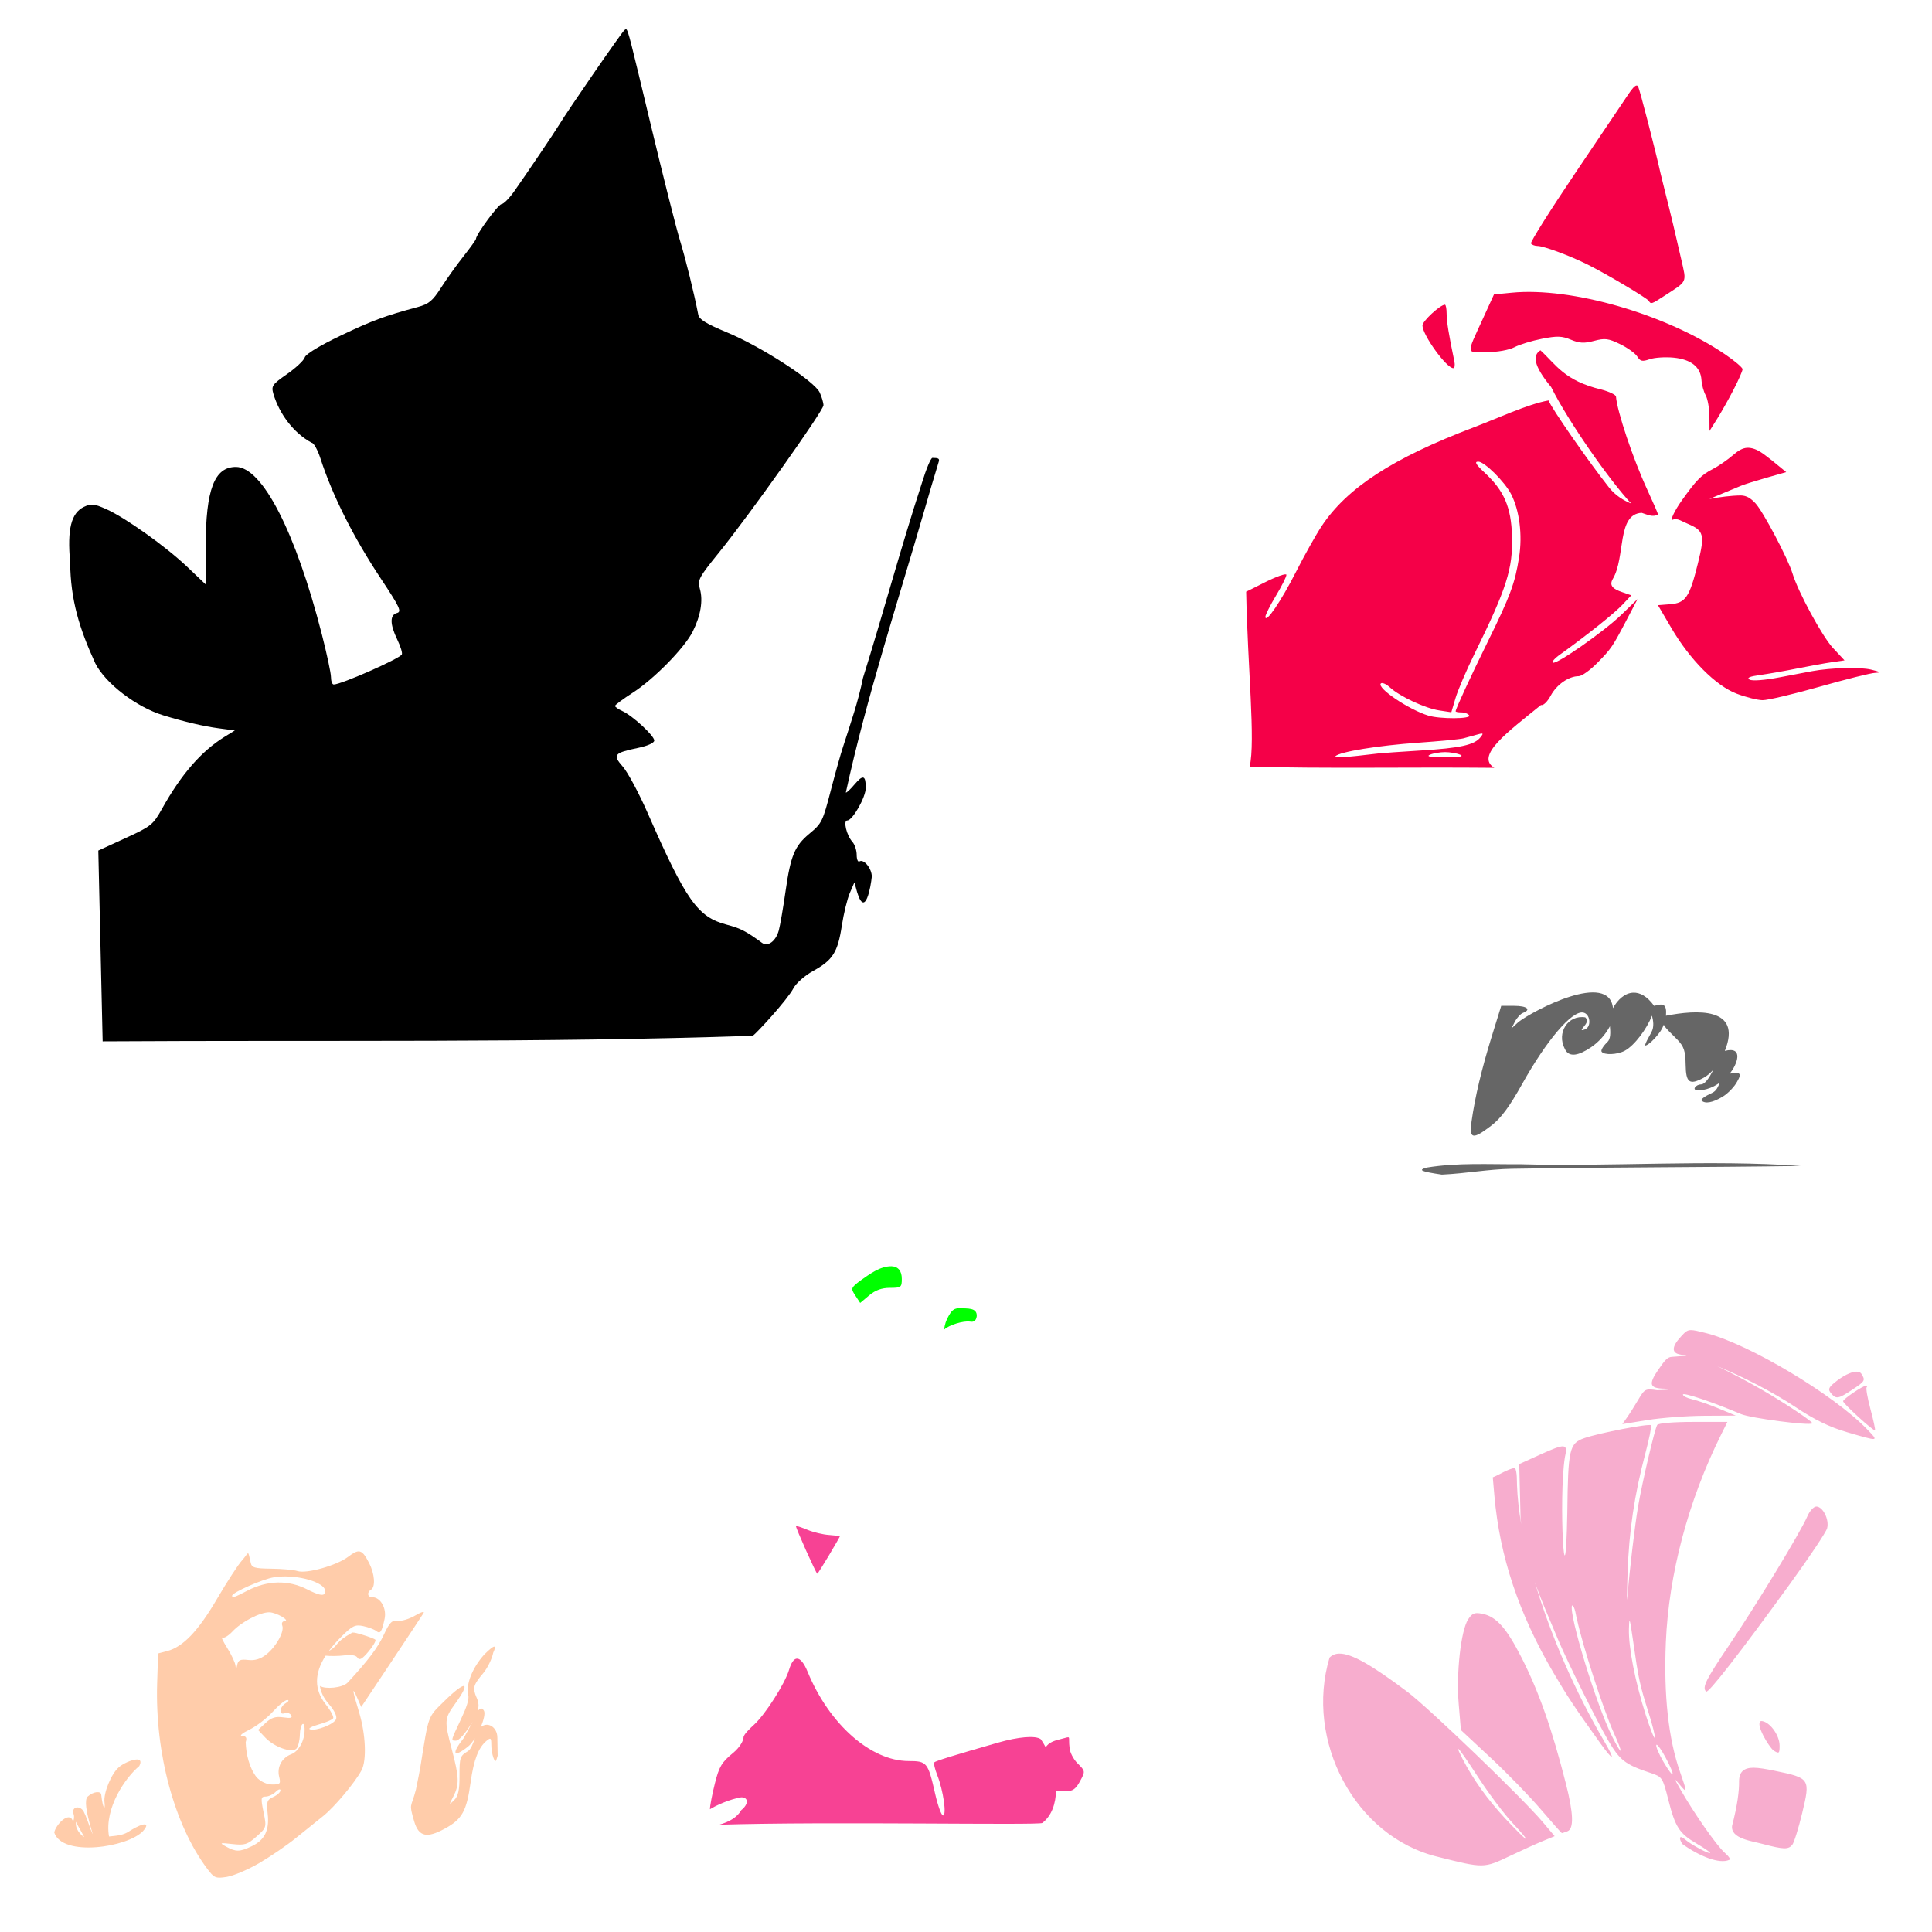
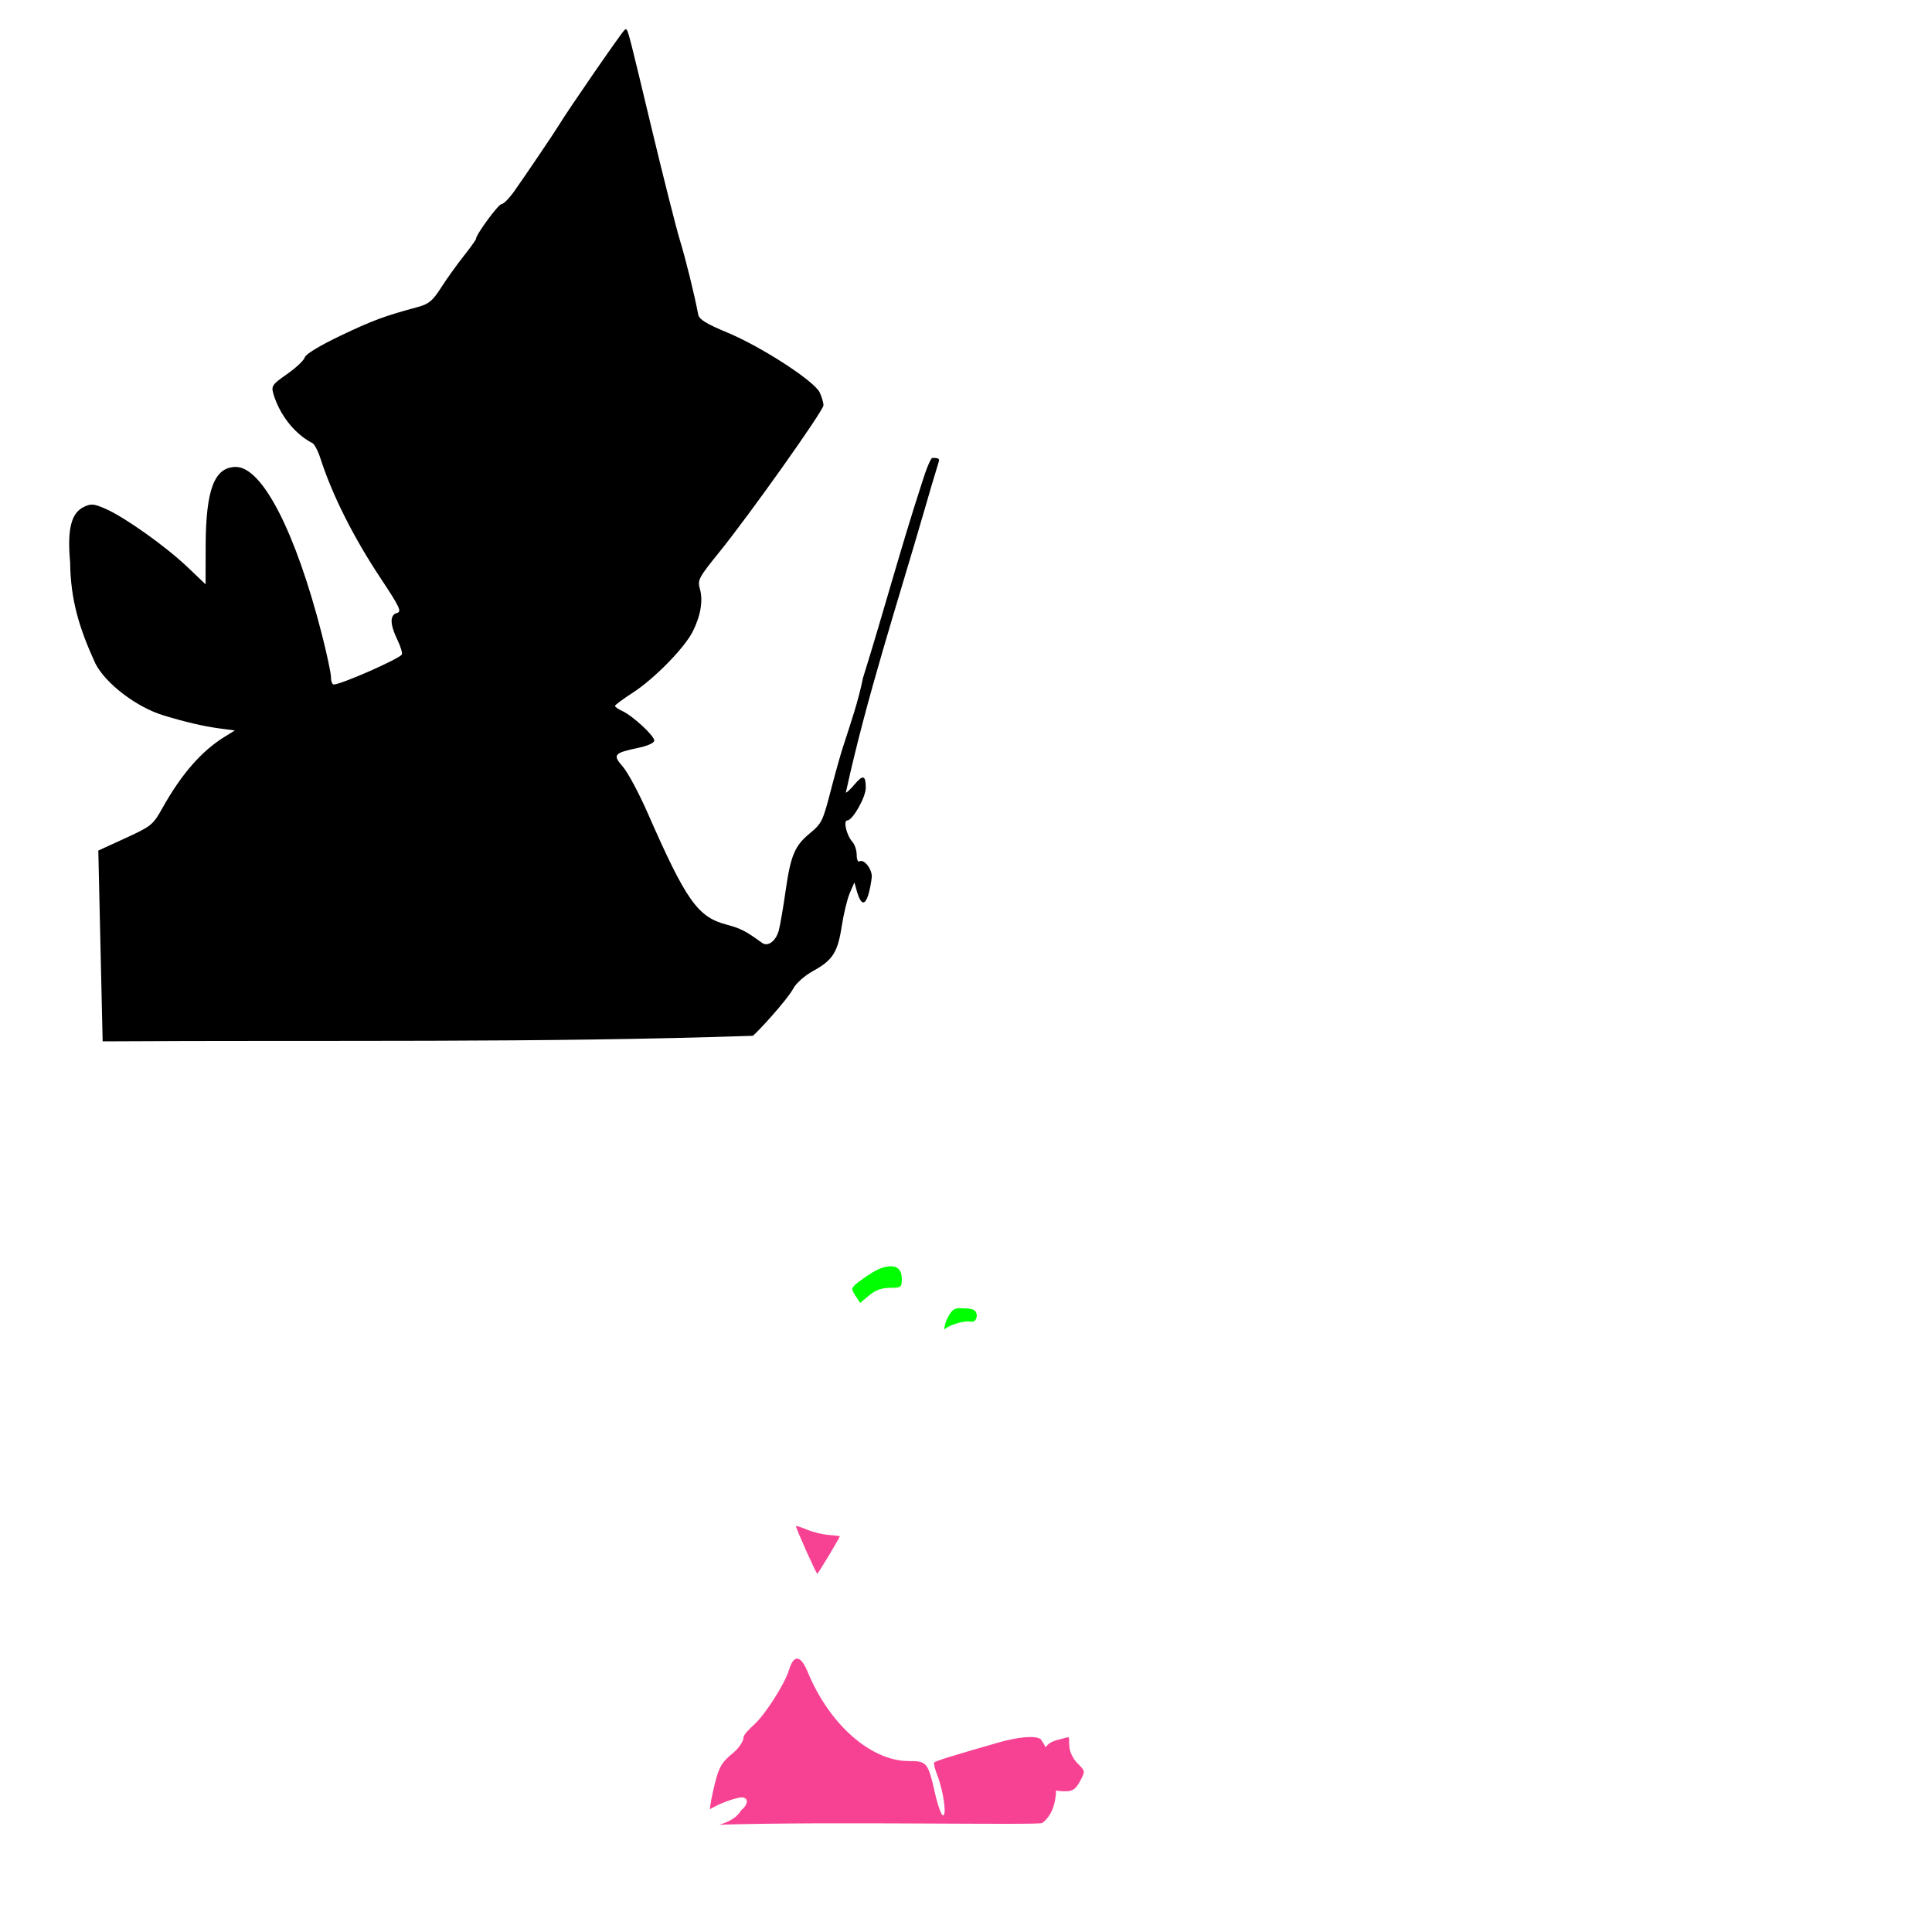
<svg xmlns="http://www.w3.org/2000/svg" xmlns:ns1="http://www.inkscape.org/namespaces/inkscape" xmlns:ns2="http://sodipodi.sourceforge.net/DTD/sodipodi-0.dtd" width="1080" height="1080" id="svg2" version="1.1" ns1:version="0.47 r22583" ns2:docname="BlueFairyGodmother.svg">
  <defs id="defs4">
    <ns1:perspective ns2:type="inkscape:persp3d" ns1:vp_x="0 : 526.18109 : 1" ns1:vp_y="0 : 1000 : 0" ns1:vp_z="744.09448 : 526.18109 : 1" ns1:persp3d-origin="372.04724 : 350.78739 : 1" id="perspective10" />
    <ns1:perspective id="perspective2820" ns1:persp3d-origin="0.5 : 0.33333333 : 1" ns1:vp_z="1 : 0.5 : 1" ns1:vp_y="0 : 1000 : 0" ns1:vp_x="0 : 0.5 : 1" ns2:type="inkscape:persp3d" />
    <ns1:perspective id="perspective3184" ns1:persp3d-origin="0.5 : 0.33333333 : 1" ns1:vp_z="1 : 0.5 : 1" ns1:vp_y="0 : 1000 : 0" ns1:vp_x="0 : 0.5 : 1" ns2:type="inkscape:persp3d" />
    <ns1:perspective id="perspective4404" ns1:persp3d-origin="0.5 : 0.33333333 : 1" ns1:vp_z="1 : 0.5 : 1" ns1:vp_y="0 : 1000 : 0" ns1:vp_x="0 : 0.5 : 1" ns2:type="inkscape:persp3d" />
    <ns1:perspective id="perspective4404-7" ns1:persp3d-origin="0.5 : 0.33333333 : 1" ns1:vp_z="1 : 0.5 : 1" ns1:vp_y="0 : 1000 : 0" ns1:vp_x="0 : 0.5 : 1" ns2:type="inkscape:persp3d" />
    <ns1:perspective id="perspective4444" ns1:persp3d-origin="0.5 : 0.33333333 : 1" ns1:vp_z="1 : 0.5 : 1" ns1:vp_y="0 : 1000 : 0" ns1:vp_x="0 : 0.5 : 1" ns2:type="inkscape:persp3d" />
    <ns1:perspective id="perspective4540" ns1:persp3d-origin="0.5 : 0.33333333 : 1" ns1:vp_z="1 : 0.5 : 1" ns1:vp_y="0 : 1000 : 0" ns1:vp_x="0 : 0.5 : 1" ns2:type="inkscape:persp3d" />
    <ns1:perspective id="perspective4578" ns1:persp3d-origin="0.5 : 0.33333333 : 1" ns1:vp_z="1 : 0.5 : 1" ns1:vp_y="0 : 1000 : 0" ns1:vp_x="0 : 0.5 : 1" ns2:type="inkscape:persp3d" />
    <ns1:perspective id="perspective4759" ns1:persp3d-origin="0.5 : 0.33333333 : 1" ns1:vp_z="1 : 0.5 : 1" ns1:vp_y="0 : 1000 : 0" ns1:vp_x="0 : 0.5 : 1" ns2:type="inkscape:persp3d" />
    <ns1:perspective id="perspective4850" ns1:persp3d-origin="0.5 : 0.33333333 : 1" ns1:vp_z="1 : 0.5 : 1" ns1:vp_y="0 : 1000 : 0" ns1:vp_x="0 : 0.5 : 1" ns2:type="inkscape:persp3d" />
    <ns1:perspective id="perspective5170" ns1:persp3d-origin="0.5 : 0.33333333 : 1" ns1:vp_z="1 : 0.5 : 1" ns1:vp_y="0 : 1000 : 0" ns1:vp_x="0 : 0.5 : 1" ns2:type="inkscape:persp3d" />
    <ns1:perspective id="perspective5249" ns1:persp3d-origin="0.5 : 0.33333333 : 1" ns1:vp_z="1 : 0.5 : 1" ns1:vp_y="0 : 1000 : 0" ns1:vp_x="0 : 0.5 : 1" ns2:type="inkscape:persp3d" />
    <ns1:perspective id="perspective5275" ns1:persp3d-origin="0.5 : 0.33333333 : 1" ns1:vp_z="1 : 0.5 : 1" ns1:vp_y="0 : 1000 : 0" ns1:vp_x="0 : 0.5 : 1" ns2:type="inkscape:persp3d" />
    <ns1:perspective id="perspective5303" ns1:persp3d-origin="0.5 : 0.33333333 : 1" ns1:vp_z="1 : 0.5 : 1" ns1:vp_y="0 : 1000 : 0" ns1:vp_x="0 : 0.5 : 1" ns2:type="inkscape:persp3d" />
    <ns1:perspective id="perspective5522" ns1:persp3d-origin="0.5 : 0.33333333 : 1" ns1:vp_z="1 : 0.5 : 1" ns1:vp_y="0 : 1000 : 0" ns1:vp_x="0 : 0.5 : 1" ns2:type="inkscape:persp3d" />
    <ns1:perspective id="perspective5852" ns1:persp3d-origin="0.5 : 0.33333333 : 1" ns1:vp_z="1 : 0.5 : 1" ns1:vp_y="0 : 1000 : 0" ns1:vp_x="0 : 0.5 : 1" ns2:type="inkscape:persp3d" />
    <ns1:perspective id="perspective5979" ns1:persp3d-origin="0.5 : 0.33333333 : 1" ns1:vp_z="1 : 0.5 : 1" ns1:vp_y="0 : 1000 : 0" ns1:vp_x="0 : 0.5 : 1" ns2:type="inkscape:persp3d" />
    <ns1:perspective id="perspective5995" ns1:persp3d-origin="0.5 : 0.33333333 : 1" ns1:vp_z="1 : 0.5 : 1" ns1:vp_y="0 : 1000 : 0" ns1:vp_x="0 : 0.5 : 1" ns2:type="inkscape:persp3d" />
    <ns1:perspective id="perspective6013" ns1:persp3d-origin="0.5 : 0.33333333 : 1" ns1:vp_z="1 : 0.5 : 1" ns1:vp_y="0 : 1000 : 0" ns1:vp_x="0 : 0.5 : 1" ns2:type="inkscape:persp3d" />
    <ns1:perspective id="perspective6027" ns1:persp3d-origin="0.5 : 0.33333333 : 1" ns1:vp_z="1 : 0.5 : 1" ns1:vp_y="0 : 1000 : 0" ns1:vp_x="0 : 0.5 : 1" ns2:type="inkscape:persp3d" />
  </defs>
  <ns2:namedview id="base" pagecolor="#ffffff" bordercolor="#666666" borderopacity="1.0" ns1:pageopacity="0.0" ns1:pageshadow="2" ns1:zoom="0.22685185" ns1:cx="916.37705" ns1:cy="42.825155" ns1:document-units="in" ns1:current-layer="layer1" showgrid="false" units="in" ns1:showpageshadow="false" borderlayer="false" ns1:window-width="1280" ns1:window-height="747" ns1:window-x="-4" ns1:window-y="-4" ns1:window-maximized="1" showguides="true" ns1:guide-bbox="true" />
  <g ns1:label="Layer 1" ns1:groupmode="layer" id="layer1" transform="translate(0,27.64)">
    <path style="fill:#000000" d="m 349.845,-11.319 c -0.229,0.041 -0.453,0.311 -0.757,0.499 -1.266,0.783 -31.915,45.201 -36.556,52.976 -2.229,3.734 -18.63,28.014 -25.059,37.107 -2.791,3.948 -5.987,7.177 -7.091,7.177 -1.765,0 -14.302,17.05 -14.302,19.449 0,0.506 -3.136,4.892 -6.97,9.741 -3.835,4.85 -9.493,12.763 -12.581,17.59 -4.658,7.279 -6.854,9.121 -12.874,10.74 -18.684,5.023 -25.465,7.539 -43.303,16.058 -11.574,5.527 -19.484,10.314 -19.982,12.117 -0.454,1.641 -4.888,5.833 -9.862,9.311 -8.412,5.882 -8.95,6.667 -7.659,11.17 3.32,11.058 11.164,21.743 21.393,27.262 1.125,0 3.344,3.987 4.922,8.864 6.667,20.606 18.422,43.979 33.699,67.003 10.59,15.96 11.8,18.563 9.07,19.276 -4.095,1.071 -4.024,6.235 0.189,14.956 1.835,3.797 2.955,7.518 2.496,8.261 -1.548,2.505 -33.917,16.764 -38.054,16.764 -0.859,0 -1.549,-1.854 -1.549,-4.113 0,-2.26 -2.317,-13.083 -5.129,-24.061 -14.635,-57.139 -33.275,-93.439 -48.002,-93.439 -12.022,0 -16.831,12.546 -16.918,44.198 l -0.052,21.411 -10.137,-9.655 C 92.692,277.833 69.953,261.639 59.237,256.898 c -6.697,-2.962 -8.294,-3.119 -12.323,-1.188 -7.131,3.418 -9.392,12.478 -7.711,30.894 0.242,21.265 5.136,37.031 14.096,56.624 5.734,11.239 22.941,24.395 37.916,28.983 11.943,3.659 22.58,6.157 31.032,7.28 l 9.036,1.205 -5.852,3.614 c -12.918,8.001 -24.134,20.92 -34.852,40.136 -5.003,8.97 -6.123,9.867 -20.464,16.437 l -15.163,6.953 2.428,106.649 c 126.516,-0.774 243.629,0.921 363.445,-3.107 2.25,-1.577 19.247,-20.017 22.753,-26.626 1.485,-2.799 6.381,-7.096 10.912,-9.587 11.032,-6.064 13.806,-10.421 16.075,-25.197 1.058,-6.885 3.081,-15.182 4.492,-18.433 l 2.564,-5.903 1.532,5.49 c 4.512,14.851 7.703,-3.422 8.192,-8.743 0,-4.522 -4.456,-9.997 -6.902,-8.485 -0.854,0.528 -1.549,-1.112 -1.549,-3.649 0,-2.536 -1.071,-5.814 -2.392,-7.28 -3.258,-3.617 -5.264,-11.962 -2.874,-11.962 2.976,0 10.344,-13.003 10.344,-18.261 0,-7.052 -1.551,-7.505 -6.316,-1.842 -2.335,2.775 -4.504,4.79 -4.819,4.475 11.658,-53.514 28.846,-105.742 44.06,-158.342 0.609,-2.349 6.441,-22.034 7.831,-26.436 0.589,-1.865 -0.053,-2.272 -3.511,-2.272 -0.873,0 -3.491,6.26 -5.835,13.924 -11.796,36.104 -21.606,72.816 -32.959,109.049 -2.651,13.22 -6.958,25.478 -11.153,38.518 -1.27,3.826 -4.218,14.281 -6.54,23.218 -4.916,18.913 -5.184,19.455 -12.495,25.558 -7.992,6.672 -10.277,12.19 -13.063,31.668 -1.363,9.525 -3.085,19.555 -3.838,22.271 -1.667,6.01 -6.122,9.263 -9.397,6.867 -8.916,-6.524 -12.001,-8.107 -19.827,-10.172 -16.116,-4.251 -22.569,-13.382 -44.06,-62.373 -4.874,-11.111 -11.122,-22.77 -13.872,-25.903 -5.872,-6.687 -5.041,-7.68 8.692,-10.55 5.253,-1.098 8.864,-2.766 8.864,-4.079 0,-2.688 -12.093,-13.857 -17.831,-16.471 -2.273,-1.035 -4.122,-2.327 -4.113,-2.874 0.008,-0.548 4.46,-3.864 9.896,-7.366 11.947,-7.696 28.909,-24.984 33.544,-34.198 4.449,-8.842 5.875,-17.351 4.01,-23.855 -1.41,-4.915 -0.679,-6.295 10.619,-20.257 17.309,-21.391 58.466,-79.388 58.466,-82.389 0,-1.391 -0.948,-4.597 -2.1,-7.125 -2.893,-6.35 -32.682,-25.669 -51.805,-33.596 -11.56,-4.791 -15.578,-7.27 -16.092,-9.931 -2.307,-11.931 -6.914,-30.621 -10.241,-41.548 -2.121,-6.967 -9.328,-35.468 -16.006,-63.337 -11.508,-48.025 -12.987,-54.554 -14.13,-54.697 -0.033,-0.004 -0.071,-0.006 -0.103,0 z" id="path6116" ns2:nodetypes="csssssssssssccssssssssscccssccscccsccccsssccccssssssccsscccsssssssssssssssssssssssc" />
-     <path id="path6035" style="fill:#f50048;fill-opacity:1" d="m 807.789,392.802 c 2.787,0 6.593,0.647 8.451,1.446 2.311,0.993 -0.363,1.463 -8.451,1.463 -8.087,0 -10.744,-0.47 -8.433,-1.463 1.858,-0.798 5.647,-1.446 8.433,-1.446 z M 828.322,382.424 c 0.805,0.005 0.437,0.649 -0.809,2.169 -3.472,4.235 -11.219,5.934 -33.235,7.297 -11.148,0.691 -21.79,1.429 -23.648,1.652 -18.818,2.263 -25.133,2.668 -24.078,1.532 2.271,-2.445 23.774,-5.959 46.04,-7.521 12.076,-0.848 23.477,-1.943 25.335,-2.427 1.858,-0.483 5.285,-1.42 7.607,-2.083 1.405,-0.401 2.305,-0.62 2.788,-0.62 z m -1.962,-152.008 c 3.466,0 14.799,11.23 18.381,18.209 4.652,9.065 6.384,22.768 4.44,35.179 -2.275,14.528 -4.912,21.67 -17.435,47.107 -9.669,19.64 -18.037,37.771 -18.037,39.069 0,0.349 1.467,0.62 3.27,0.62 1.803,0 3.746,0.775 4.32,1.704 1.23,1.99 -16.35,2.068 -22.787,0.103 -11.056,-3.375 -29.042,-15.531 -26.608,-17.986 0.7,-0.706 2.991,0.289 5.077,2.203 5.511,5.055 19.621,11.647 27.503,12.857 l 6.816,1.05 2.358,-7.952 c 1.291,-4.372 6.022,-15.421 10.516,-24.56 18.127,-36.865 21.591,-47.744 21.049,-66.056 -0.476,-16.081 -4.422,-25.262 -15.129,-35.214 -5.119,-4.758 -6.046,-6.334 -3.735,-6.334 z m 150.321,-7.728 c -2.566,0.148 -4.957,1.518 -7.797,3.993 -3.133,2.73 -8.319,6.297 -11.514,7.934 -6.285,3.221 -9.143,6.126 -17.314,17.624 -3.698,5.203 -6.853,11.386 -4.854,10.619 2.286,-1.175 5.589,1.267 8.089,2.22 9.252,3.89 9.829,6.091 5.852,22.202 -4.682,18.966 -6.873,22.178 -15.524,22.839 l -6.816,0.534 7.452,12.702 c 10.437,17.8 24.825,32.287 36.522,36.763 5.109,1.955 11.63,3.6 14.475,3.649 2.844,0.049 17.194,-3.341 31.892,-7.521 14.698,-4.18 28.704,-7.669 31.135,-7.762 3.431,-0.132 2.921,-0.538 -2.323,-1.807 -6.174,-1.494 -22.491,-1.065 -32.942,0.861 -2.322,0.428 -10.561,1.992 -18.312,3.477 -8.263,1.582 -15.147,2.111 -16.643,1.274 -1.785,-0.999 -0.093,-1.777 5.645,-2.564 4.51,-0.619 13.893,-2.264 20.86,-3.666 6.967,-1.402 15.79,-2.997 19.603,-3.545 l 6.936,-0.998 -6.506,-6.988 c -5.929,-6.363 -19.454,-31.285 -22.581,-41.616 -2.515,-8.311 -16.456,-34.701 -20.739,-39.258 -2.587,-2.753 -4.876,-4.245 -8.106,-4.337 -5.914,0.075 -11.79,0.943 -17.607,1.945 7.944,-3.299 15.939,-6.629 17.762,-7.384 1.858,-0.769 8.272,-2.785 14.268,-4.492 l 10.912,-3.098 -7.538,-6.179 c -4.145,-3.08 -8.696,-7.61 -14.285,-7.418 z M 861.109,168.185 c -4.293,2.663 -4.213,8.241 6.007,20.58 9.565,19.243 32.585,52.075 44.749,65.075 -4.021,-1.604 -8.714,-4.302 -12.478,-9.053 -11.421,-14.416 -32.435,-44.675 -33.734,-48.57 -11.449,1.95 -29.619,10.447 -41.72,14.991 -45.31,17.214 -70.955,33.861 -85.126,55.265 -3.169,4.787 -9.631,16.303 -14.354,25.593 -8.286,16.298 -16.965,29.051 -17.091,25.111 -0.034,-1.049 2.6,-6.321 5.852,-11.721 3.251,-5.399 5.903,-10.684 5.903,-11.755 0,-1.071 -5.748,0.973 -12.771,4.544 -4.544,2.311 -7.632,3.887 -9.741,4.871 0.813,42.299 5.28,83.409 1.962,97.793 40.313,1.222 89.84,0.214 136.759,0.671 -10.867,-6.661 7.533,-20.083 26.109,-35.128 1.224,0.47 3.558,-1.772 5.421,-5.232 3.334,-6.19 10.075,-10.877 15.662,-10.877 1.711,0 6.388,-3.352 10.395,-7.435 7.886,-8.035 8.38,-8.742 16.815,-24.836 l 5.662,-10.809 -9.036,8.743 c -9.739,9.417 -36.756,28.285 -38.295,26.746 -0.516,-0.516 0.885,-2.251 3.115,-3.855 16.333,-11.752 31.139,-23.561 35.971,-28.691 l 4.75,-5.06 -5.181,-1.807 c -4.396,-1.533 -7.536,-3.313 -5.129,-7.384 7.19,-12.16 2.136,-36.164 16.092,-36.935 3.054,0.953 6.176,2.656 9.191,0.964 0,-0.461 -2.728,-6.738 -6.058,-13.941 -7.909,-17.106 -16.886,-43.827 -17.469,-52.012 -0.069,-0.969 -3.723,-2.73 -8.124,-3.907 -20.841,-4.945 -25.374,-13.968 -34.112,-21.939 z M 914.764,20.162 c -0.962,0.157 -2.409,1.739 -4.441,4.785 -2.341,3.509 -15.761,23.43 -29.81,44.267 -14.049,20.837 -25.151,38.497 -24.681,39.258 0.471,0.761 2.13,1.394 3.7,1.394 3.399,9.1e-4 18.229,5.511 27.985,10.395 10.672,5.342 33.19,18.716 34.164,20.292 1.216,1.967 1.46,1.893 8.623,-2.754 13.261,-8.603 12.539,-7.091 9.552,-20.343 -2.935,-13.021 -6.117,-26.345 -9.087,-38.002 -1.065,-4.18 -2.186,-8.727 -2.496,-10.12 -2.951,-13.283 -11.636,-46.913 -12.547,-48.604 -0.197,-0.366 -0.455,-0.557 -0.775,-0.568 -0.06,-0.002 -0.125,-0.011 -0.189,0 z m 54.365,169.925 c 2.738,-5.315 4.979,-10.417 4.979,-11.338 0,-0.921 -4.407,-4.667 -9.794,-8.325 -33.04,-22.437 -85.852,-37.697 -119.225,-34.449 l -9.943,0.967 -6.247,13.67 c -9.343,20.445 -9.551,18.753 2.282,18.626 5.976,-0.064 12.486,-1.242 15.428,-2.792 2.799,-1.475 9.685,-3.586 15.303,-4.691 8.522,-1.677 11.211,-1.593 16.229,0.504 4.799,2.005 7.422,2.138 12.972,0.657 6.046,-1.614 7.948,-1.375 14.533,1.824 4.167,2.025 8.485,5.135 9.595,6.912 1.694,2.713 2.802,2.958 6.908,1.526 2.69,-0.938 8.704,-1.338 13.364,-0.89 9.817,0.943 15.174,5.229 15.624,12.497 0.164,2.658 1.22,6.492 2.345,8.521 1.125,2.029 2.07,7.349 2.099,11.823 l 0.053,8.134 4.258,-6.756 c 2.342,-3.716 6.499,-11.105 9.237,-16.42 z M 813.001,174.366 c -3.086,-14.685 -4.333,-22.36 -4.333,-26.685 0,-2.741 -0.431,-4.984 -0.957,-4.984 -2.606,0 -12.554,9.197 -12.549,11.601 0.012,5.31 13.41,23.868 17.232,23.868 0.773,0 1.046,-1.71 0.606,-3.8 z" />
    <path id="path6189" style="fill:#00ff00" d="m 536.994,703.65 c -3.498,-0.059 -4.678,0.88 -6.557,4.062 -1.561,2.643 -2.432,5.276 -2.599,7.883 2.513,-2.495 10.754,-5.086 14.509,-4.44 2.161,0.371 3.313,-0.592 3.666,-3.064 0.236,-4.912 -5.325,-4.138 -9.019,-4.44 z m -38.639,-23.441 c -6.554,-0.059 -12.269,4.465 -17.366,7.986 -5.368,4.094 -5.478,4.382 -2.857,8.382 l 2.719,4.131 5.008,-4.217 c 3.477,-2.926 7.034,-4.217 11.635,-4.217 6.219,0 6.626,-0.308 6.626,-5.008 0,-4.572 -2.125,-6.917 -5.766,-7.057 z" />
-     <path id="path6054" style="fill:#f7adce;fill-opacity:1" d="m 980.413,960.543 c -5.382,-0.047 -8.223,2.121 -8.261,7.573 0.077,5.384 -0.832,12.972 -3.907,24.922 -0.851,7.2 11.098,8.437 17.056,10.103 11.79,3.105 14.36,3.188 16.592,0.499 0.993,-1.197 3.49,-9.219 5.559,-17.813 4.609,-19.146 4.374,-19.501 -15.18,-23.545 -5.198,-1.075 -9.039,-1.714 -11.858,-1.738 z m -54.325,-12.865 c 0.687,0.07 2.776,3.034 5.026,7.229 5.865,10.934 4.883,12.77 -1.239,2.324 -2.499,-4.264 -4.294,-8.494 -3.993,-9.397 0.038,-0.113 0.108,-0.165 0.206,-0.155 z m 58.363,-13.253 c -3.637,1.258 4.406,14.527 7.005,16.505 3.075,1.921 3.356,1.674 3.356,-2.754 0,-6.002 -5.835,-13.752 -10.361,-13.752 z m -73.491,-55.953 c 0.316,0.053 0.874,3.527 1.962,11.204 3.015,21.28 3.687,24.367 8.571,39.826 2.379,7.532 3.991,14.029 3.58,14.44 -0.412,0.412 -2.756,-5.555 -5.198,-13.253 -5.887,-18.562 -9.542,-37.394 -9.294,-47.778 0.07,-2.918 0.162,-4.476 0.379,-4.44 z m -32.219,-8.674 c 1.881,0.605 2.175,6.136 2.874,8.055 3.007,14.255 14.712,50.342 20.395,62.906 5.634,12.456 5.134,14.069 -0.757,2.444 -8.642,-17.054 -24.336,-68.218 -22.512,-73.405 z m 67.812,-102.578 c -11.072,0 -19.541,0.712 -20.154,1.704 -1.417,2.293 -8.368,31.892 -10.705,45.592 -1.838,10.769 -4.762,35.64 -5.972,50.669 -0.337,4.18 -0.294,-1.899 0.103,-13.511 0.8,-23.363 3.831,-43.765 9.896,-66.658 2.206,-8.326 3.645,-15.494 3.201,-15.937 -1.067,-1.067 -28.889,4.302 -37.193,7.177 -8.483,2.937 -9.176,5.914 -9.604,42.047 -1.126,58.769 -4.983,-8.26 -1.36,-31.238 1.846,-7.949 0.518,-8.075 -14.406,-1.308 l -11.101,5.043 0.74,29.827 c 0.104,1.304 0.24,2.587 0.379,3.855 -1.297,-7.71 -2.111,-15.015 -2.358,-21.755 -0.137,-2.983 0.126,-7.308 -1.119,-9.828 -4.442,0.806 -8.298,3.641 -12.426,5.301 l 0.895,10.258 c 2.978,33.985 13.633,65.923 32.976,98.895 7.923,13.505 11.795,19.346 26.126,39.327 7.62,10.624 8.798,10.201 2.341,-0.843 -16.674,-28.519 -30.253,-60.059 -38.828,-89.033 3.608,10.249 8.104,20.461 12.96,32.03 5.195,12.376 21.495,45.219 27.83,56.091 6.736,11.559 9.666,13.833 24.044,18.588 6.335,2.095 6.661,2.562 9.724,14.698 3.913,15.502 6.182,19.052 15.817,24.698 4.187,2.454 7.607,4.798 7.607,5.198 0,1.134 -10.626,-4.526 -13.924,-7.418 -3.016,-2.644 -3.947,-1.196 -1.601,2.496 9.499,6.828 20.794,11.35 26.178,8.881 1.106,-0.029 -0.035,-1.85 -2.547,-4.062 -4.488,-3.951 -17.285,-22.278 -24.853,-35.575 -3.46,-6.08 -3.5,-6.33 -0.344,-2.53 4.356,5.245 4.384,4.687 0.293,-6.953 -6.506,-18.512 -9.191,-42.929 -7.952,-72.424 1.603,-38.144 12.536,-79.278 30.86,-116.123 l 3.563,-7.177 -19.087,0 z m 96.657,-20.275 c -1.808,0 -12.868,7.473 -12.891,8.709 -0.025,1.338 17.118,16.943 17.831,16.23 0.275,-0.275 -0.876,-5.599 -2.547,-11.824 -1.671,-6.225 -2.627,-11.727 -2.134,-12.22 0.493,-0.493 0.374,-0.895 -0.258,-0.895 z m -5.576,-7.814 c -2.964,0.113 -7.514,2.349 -12.185,6.213 -3.286,2.718 -3.631,3.761 -1.911,5.835 2.843,3.425 4.078,3.221 11.858,-1.928 7.193,-4.76 7.48,-5.238 5.163,-8.898 -0.551,-0.871 -1.579,-1.273 -2.926,-1.222 z m -92.423,-23.235 c -2.198,0.027 -3.205,1.098 -5.473,3.545 -5.362,5.785 -5.457,9.349 -0.293,10.137 1.031,0.157 2.162,0.401 3.373,0.688 -2.693,0.098 -7.39,0.547 -8.055,0.568 -2.584,0.082 -4,1.731 -7.676,7.074 -5.765,8.379 -5.021,10.618 3.546,10.723 7.258,0.662 -4.958,0.833 -4.286,0.878 -6.526,-1.01 -6.973,-0.776 -10.585,5.37 -2.076,3.532 -4.929,8.033 -6.334,10 l -2.547,3.58 13.993,-2.272 c 7.695,-1.251 21.966,-2.335 31.72,-2.392 l 17.727,-0.103 -9.604,-3.993 c -5.29,-2.198 -11.946,-4.506 -14.784,-5.129 -2.838,-0.623 -5.163,-1.819 -5.163,-2.651 0,-1.381 17.095,4.368 32.391,10.895 5.42,2.312 38.442,6.624 39.947,5.215 0.714,-0.669 -16.29,-11.976 -28.605,-19.018 -5.852,-3.347 -15.595,-8.752 -24.543,-12.943 14.221,5.793 31.194,14.511 43.888,22.96 10.602,7.056 18.957,11.113 28.725,13.958 18.081,5.267 17.861,5.298 11.136,-1.669 -18.767,-19.444 -66.187,-47.755 -90.031,-53.75 -4.324,-1.087 -6.758,-1.69 -8.468,-1.669 z M 815.191,950.027 c 0.584,0.051 4.419,5.502 11.394,16.23 5.889,9.057 14.47,20.458 19.07,25.335 4.599,4.877 7.962,8.881 7.47,8.881 -0.493,0 -5.643,-5.071 -11.428,-11.256 -10.097,-10.794 -18.279,-22.224 -24.285,-33.923 -1.714,-3.339 -2.474,-5.089 -2.272,-5.249 0.012,-0.009 0.033,-0.019 0.052,-0.017 z m -66.469,-53.285 c -2.284,0.024 -4.063,0.788 -5.49,2.22 -13.908,46.143 13.924,100.204 60.635,111.407 25.519,6.417 25.611,6.427 40.085,-0.465 6.662,-3.172 15.028,-6.969 18.605,-8.433 l 6.506,-2.668 -6.781,-8.038 c -11.197,-13.273 -63.59,-63.67 -75.505,-72.631 -19.834,-14.917 -31.202,-21.467 -38.054,-21.393 z m 77.209,-22.633 c -2.335,-0.058 -3.53,0.895 -5.232,3.494 -4.044,6.171 -6.72,30.057 -5.284,47.193 l 1.239,14.681 16.678,15.542 c 9.172,8.546 21.773,21.515 28.002,28.811 6.23,7.297 11.52,13.253 11.755,13.253 0.235,0 1.629,-0.452 3.098,-1.015 3.689,-1.416 3.434,-9.798 -0.826,-26.557 -7.837,-30.833 -15.144,-51.565 -24.87,-70.651 -8.386,-16.457 -14.08,-22.829 -21.789,-24.371 -1.094,-0.219 -1.993,-0.359 -2.771,-0.379 z m 189.418,-59.593 c -1.474,0 -3.734,2.471 -5.026,5.49 -3.715,8.681 -28.258,49.106 -43.596,71.822 -13.274,19.66 -15.332,23.806 -12.994,26.144 1.164,1.164 18.501,-21.082 46.745,-60.015 10.931,-15.068 20.344,-29.162 20.911,-31.324 1.262,-4.811 -2.385,-12.117 -6.041,-12.117 z" />
-     <path id="path6237" style="fill:#666666" d="m 912.92,527.268 c -4.642,0.217 -8.676,3.93 -11.256,8.657 -2.179,-20.845 -44.107,1.044 -52.786,7.693 l -4.027,3.683 2.031,-3.89 c 1.116,-2.143 3.108,-4.325 4.441,-4.836 4.834,-1.855 2.265,-3.941 -4.854,-3.941 l -7.28,0 -5.37,17.314 c -5.587,18.029 -9.283,33.627 -11.222,47.296 -1.411,9.95 0.582,10.36 11.067,2.324 5.356,-4.106 10.146,-10.561 17.211,-23.218 13.608,-24.376 27.648,-40.905 33.992,-39.999 4.179,0.597 4.965,8.183 0.981,9.501 -2.196,0.726 -2.216,0.465 -0.155,-2.031 1.737,-2.104 1.865,-3.385 0.499,-4.75 -9.58,-1.572 -16.293,8.547 -11.394,17.745 2.331,4.902 7.777,3.573 14.561,-0.998 4.541,-3.06 8.229,-7.377 10.602,-11.79 0.306,3.621 0.461,7.073 -1.446,8.864 -2.267,2.13 -3.726,4.524 -3.236,5.318 1.276,2.065 8.726,1.793 12.977,-0.482 5.444,-2.914 12.406,-12.339 15.197,-19.621 0.718,2.727 1.358,6.237 -0.327,9.294 -4.222,7.657 -4.409,8.519 -1.411,6.42 1.907,-1.336 4.874,-4.554 6.592,-7.16 0.696,-1.056 1.27,-2.237 1.738,-3.459 1.303,2.415 4.494,5.082 7.59,8.313 3.717,3.88 4.533,6.329 4.647,14.01 0.149,10.101 2.113,11.548 9.965,7.366 1.98,-1.055 3.852,-2.662 5.559,-4.595 -2.25,4.452 -4.662,8.244 -6.971,8.244 -1.267,0 -2.765,0.775 -3.339,1.704 -1.542,2.496 5.381,2.046 10.636,-0.688 1.115,-0.58 2.184,-1.248 3.201,-1.962 -0.904,2.188 -1.791,4.597 -4.285,5.714 -3.855,1.726 -6.501,3.636 -5.886,4.251 1.987,1.987 6.341,1.189 11.876,-2.186 2.974,-1.813 6.592,-5.605 8.055,-8.433 3.264,-5.383 0.494,-5.289 -4.217,-4.372 4.372,-5.267 8.011,-15.504 -2.685,-12.753 10.008,-24.817 -16.216,-22.937 -32.908,-19.655 0.533,-6.431 -1.404,-7.102 -6.592,-5.49 -3.999,-5.529 -8.076,-7.574 -11.772,-7.401 z m 93.718,96.866 c -51.494,-3.666 -105.198,0.504 -156.925,-0.955 -17.437,0.129 -34.789,-0.971 -52.087,1.858 -5.124,1.398 -3.48,2.168 8.388,3.94 13.793,-0.659 25.627,-3.016 39.167,-3.261 53.814,-0.9 107.644,-0.785 161.457,-1.583 z" />
    <path id="path6244" style="fill:#f74294;fill-opacity:1" d="m 445.479,899.543 c -1.659,0.085 -3.171,2.179 -4.406,6.299 -2.309,7.706 -13.227,24.827 -19.483,30.567 -2.455,2.252 -5.955,5.593 -5.955,7.177 0,1.584 -1.828,5.401 -5.886,8.726 -6.329,5.186 -7.756,7.592 -10.12,17.005 -1.516,6.035 -2.771,12.54 -2.771,14.44 3.517,-2.255 11.328,-5.69 17.486,-6.695 4.216,0 4.148,3.881 0.069,7.143 -2.233,3.934 -6.556,6.536 -12.375,8.192 60.579,-1.931 179.285,0.423 180.647,-0.998 5.256,-4.064 7.484,-10.807 7.659,-18.175 1.812,0.482 3.783,0.465 5.576,0.465 3.68,0 5.486,-1.289 7.814,-5.611 3.012,-5.593 3.001,-5.621 -1.429,-10.051 -2.445,-2.445 -4.173,-6.208 -4.389,-8.33 -0.962,-7.368 1.464,-6.751 -4.785,-5.232 -3.924,0.923 -6.889,1.962 -8.588,4.63 -0.85,-1.623 -1.766,-3.145 -2.737,-4.509 -2.949,-2.166 -12.335,-1.407 -24.078,1.962 -24.534,7.038 -34.678,10.186 -35.472,10.981 -0.456,0.456 0.316,3.706 1.704,7.229 3.357,8.519 5.342,22.443 3.201,22.443 -0.911,0 -2.895,-5.437 -4.406,-12.082 -4.02,-17.676 -4.551,-18.31 -14.905,-18.33 -21.091,-0.04 -44.331,-20.585 -56.349,-49.809 -2.076,-5.048 -4.144,-7.532 -6.024,-7.435 z m -0.482,-74.128 c -0.015,0.005 -0.023,0.02 -0.035,0.034 -0.413,0.502 11.272,26.625 11.91,26.625 0.226,0 3.146,-4.6 6.506,-10.241 3.36,-5.64 6.11,-10.428 6.11,-10.636 0,-0.208 -2.757,-0.565 -6.127,-0.792 -3.37,-0.227 -8.807,-1.54 -12.082,-2.909 -2.866,-1.197 -5.403,-2.052 -6.127,-2.083 -0.045,0.008 -0.109,-0.015 -0.155,0 z" />
-     <path id="path6050" style="fill:#ffccaa;fill-opacity:1" d="m 276.24,892.824 c -0.754,0.062 -2.517,1.431 -5.525,4.423 -6.878,7.653 -10.359,17.019 -8.95,22.633 0.594,2.369 -0.941,6.912 -4.062,13.511 -5.648,11.943 -5.663,11.996 -3.305,11.996 4.421,1.105 16.395,-22.948 4.922,-1.549 -7.152,9.03 -6.023,11.444 2.289,4.905 1.257,-0.988 2.596,-2.666 3.855,-4.647 -1.034,2.921 -2.24,6.224 -3.941,7.229 -4.347,2.568 -4.675,3.538 -4.647,13.545 0.023,8.186 -0.695,11.51 -3.012,13.803 -2.941,2.911 -2.972,2.835 -0.447,-2.048 3.399,-6.575 3.274,-10.832 -0.775,-26.058 -4.338,-16.314 -4.253,-17.46 1.738,-25.731 9.202,-12.703 6.049,-13.397 -6.179,-1.36 -9.179,9.036 -8.488,7.157 -13.166,36.384 -0.308,1.927 -1.452,7.751 -2.53,12.943 -2.759,10.644 -4.033,7.127 -0.998,17.624 2.612,8.968 7.323,9.468 17.005,4.234 9.86,-5.33 12.328,-9.751 14.595,-26.109 1.731,-12.491 4.372,-19.324 8.898,-23.08 2.282,-1.894 2.633,-1.604 2.633,2.1 0,2.36 0.534,5.682 1.188,7.384 1.045,2.72 1.341,2.576 2.375,-1.136 l -0.172,-10.12 c 0,-5.922 -5.533,-9.266 -9.346,-5.766 1.735,-4.053 2.682,-7.931 1.807,-9.346 -0.514,-0.832 -1.071,-1.218 -1.635,-1.205 -0.506,0.185 -1.648,1.163 -1.876,1.411 -0.005,0.018 -0.012,0.034 -0.017,0.052 -0.055,0.032 -0.032,0 0.017,-0.052 1.589,-5.284 -0.894,-6.996 -1.669,-10.654 -0.64,-3.021 -0.022,-4.734 4.681,-10.292 2.643,-3.123 5.115,-8.409 5.714,-11.583 1.033,-2.261 1.288,-3.505 0.534,-3.442 z m -233.646,98.035 c 0.514,1.794 5.741,9.84 4.009,8.219 -3.432,-2.746 -4.601,-5.965 -4.096,-8.202 0.013,-0.011 0.02,-0.014 0.034,-0.017 0.017,-0.009 0.035,-5e-5 0.052,-5e-5 z m 33.957,-34.938 c -2.977,-0.009 -8.463,2.672 -10.172,4.423 -4.153,3.446 -8.648,14.464 -7.969,19.517 0.63,4.68 -0.905,4.161 -1.832,-4.32 -0.226,-2.069 -4.326,-1.809 -7.55,1.109 -4.085,3.644 6.321,29.766 1.466,17.875 -1.205,-3.423 -2.216,-6.519 -3.872,-9.828 -2.572,-3.517 -6.948,-2.011 -5.456,1.876 0.561,1.461 -0.078,4.625 -0.551,3.459 -2.135,-5.265 -9.48,2.385 -10.292,6.712 4.437,13.812 41.014,8.412 49.654,-0.826 4.205,-4.814 0.6,-4.978 -7.057,-0.31 -3.853,2.871 -7.914,2.908 -11.979,3.373 -2.787,-15.913 9.372,-33.163 16.901,-39.362 1.377,-2.72 0.495,-3.695 -1.291,-3.7 z m 79.774,16.716 c 0.287,0.008 0.447,0.187 0.447,0.568 0,1.015 -1.795,2.665 -3.993,3.666 -3.551,1.618 -3.904,2.668 -3.15,9.363 1.047,9.291 -1.646,14.744 -8.984,18.227 -6.647,3.154 -8.799,3.189 -14.216,0.189 -3.906,-2.163 -3.696,-2.262 3.545,-1.446 6.832,0.77 8.384,0.288 13.407,-4.2 5.631,-5.031 5.676,-5.146 3.924,-13.7 -1.592,-7.774 -1.483,-8.64 1.188,-8.64 1.631,0 4.168,-1.191 5.628,-2.651 0.912,-0.912 1.725,-1.39 2.203,-1.377 z m 4.251,-49.964 c 1.18,0.029 0.805,0.812 -0.843,1.773 -3.514,2.047 -4.04,6.93 -0.602,5.611 1.299,-0.499 2.924,0 3.614,1.119 0.915,1.481 -0.256,1.809 -4.372,1.205 -4.311,-0.633 -6.646,0.1 -9.879,3.098 l -4.234,3.924 3.976,4.234 c 4.991,5.312 14.838,8.827 17.435,6.23 1.005,-1.005 1.874,-4.506 1.945,-7.779 0.131,-6.074 2.668,-8.626 2.668,-2.685 0,6.019 -3.281,11.987 -7.47,13.58 -5.318,2.022 -8.107,7.249 -6.747,12.667 0.96,3.826 0.564,4.268 -3.89,4.268 -3.041,0 -6.418,-1.569 -8.743,-4.045 -4.147,-5.391 -5.86,-12.916 -6.093,-19.603 0.799,-2.519 0.292,-3.397 -1.996,-3.459 -1.75,-0.048 -0.003,-1.574 4.062,-3.545 3.922,-1.902 9.823,-6.426 13.098,-10.051 3.275,-3.625 6.908,-6.568 8.072,-6.54 z m -10.103,-49.034 c 3.999,0 12.298,4.908 8.468,5.008 -1.132,0.03 -1.656,1.134 -1.153,2.444 1.277,3.329 -3.433,11.812 -8.984,16.178 -3.203,2.519 -6.366,3.465 -10.103,3.029 -4.399,-0.514 -5.554,0.029 -6.11,2.823 -0.541,2.719 -0.748,2.819 -0.929,0.465 -0.127,-1.644 -2.18,-6.097 -4.578,-9.896 -2.398,-3.799 -3.658,-6.458 -2.788,-5.921 0.87,0.538 3.403,-0.989 5.628,-3.373 5.031,-5.391 15.29,-10.757 20.55,-10.757 z m 9.294,-20.051 c 12.095,0.115 24.518,5.011 21.669,9.621 -0.85,1.376 -3.736,0.66 -9.862,-2.444 -10.433,-5.287 -22.12,-5.026 -33.183,0.74 -7.309,3.809 -8.64,4.262 -8.64,2.874 0,-1.795 17.031,-9.304 23.424,-10.327 2.117,-0.339 4.352,-0.486 6.592,-0.465 z m 40.601,-13.993 c -1.457,0.052 -3.205,1.09 -5.68,2.977 -6.42,4.897 -23.398,9.675 -28.433,8.003 -1.961,-0.651 -8.504,-1.241 -14.526,-1.308 -9.418,-0.105 -11.038,-0.571 -11.583,-3.373 -1.77,-7.479 -0.67,-5.994 -4.871,-1.239 -2.074,2.243 -8.363,11.907 -13.958,21.479 -10.499,17.963 -19.008,26.876 -27.882,29.19 l -5.06,1.325 -0.534,16.781 c -1.215,38.983 9.615,79.075 27.968,103.542 3.929,5.238 4.757,5.576 10.998,4.578 3.715,-0.594 11.881,-4.072 18.14,-7.728 6.259,-3.656 15.389,-9.894 20.292,-13.872 4.903,-3.978 11.795,-9.519 15.301,-12.306 6.358,-5.055 17.86,-18.754 21.565,-25.679 2.967,-5.544 2.333,-20.318 -1.411,-32.581 -3.802,-12.453 -4.101,-14.933 -0.929,-7.745 l 2.169,4.94 16.798,-25.197 c 9.24,-13.861 17.364,-26.168 18.054,-27.331 0.69,-1.163 -1.412,-0.535 -4.681,1.394 -3.27,1.929 -7.683,3.262 -9.81,2.96 -3.19,-0.452 -4.544,0.917 -7.728,7.779 -3.336,7.191 -8.85,14.479 -20.189,26.729 -2.823,3.049 -12.614,3.845 -15.507,1.91 0.413,3.438 2.07,6.817 4.94,10.086 3.059,3.484 4.687,6.849 4.079,8.433 -1.115,2.905 -11.354,6.883 -14.664,5.697 -1.153,-0.413 1.1,-1.639 5.008,-2.719 3.909,-1.08 7.513,-2.615 8.003,-3.408 0.49,-0.793 -1.375,-4.307 -4.148,-7.797 -6.469,-8.141 -6.507,-17.148 -0.069,-27.211 2.405,0.266 7.343,0.236 10,-0.12 4.338,-0.582 6.987,-0.158 7.883,1.291 0.991,1.603 2.626,0.68 6.11,-3.494 2.61,-3.127 4.328,-6.102 3.821,-6.609 -0.507,-0.507 -3.925,-1.809 -7.59,-2.891 -2.452,-0.724 -4.009,-1.167 -5.267,-1.119 -10.682,5.997 -6.793,6.567 -13.218,10.413 1.899,-2.588 4.209,-5.242 6.936,-7.969 6.275,-6.275 7.807,-7.016 12.375,-6.041 2.869,0.613 6.099,1.818 7.177,2.685 2.337,1.878 3.154,0.709 4.75,-6.73 1.271,-5.925 -2.291,-12.134 -6.97,-12.134 -2.655,0 -3.032,-2.705 -0.585,-4.217 2.552,-1.577 2.024,-8.787 -1.084,-14.853 -2.339,-4.566 -3.859,-6.598 -5.989,-6.523 z" />
  </g>
</svg>